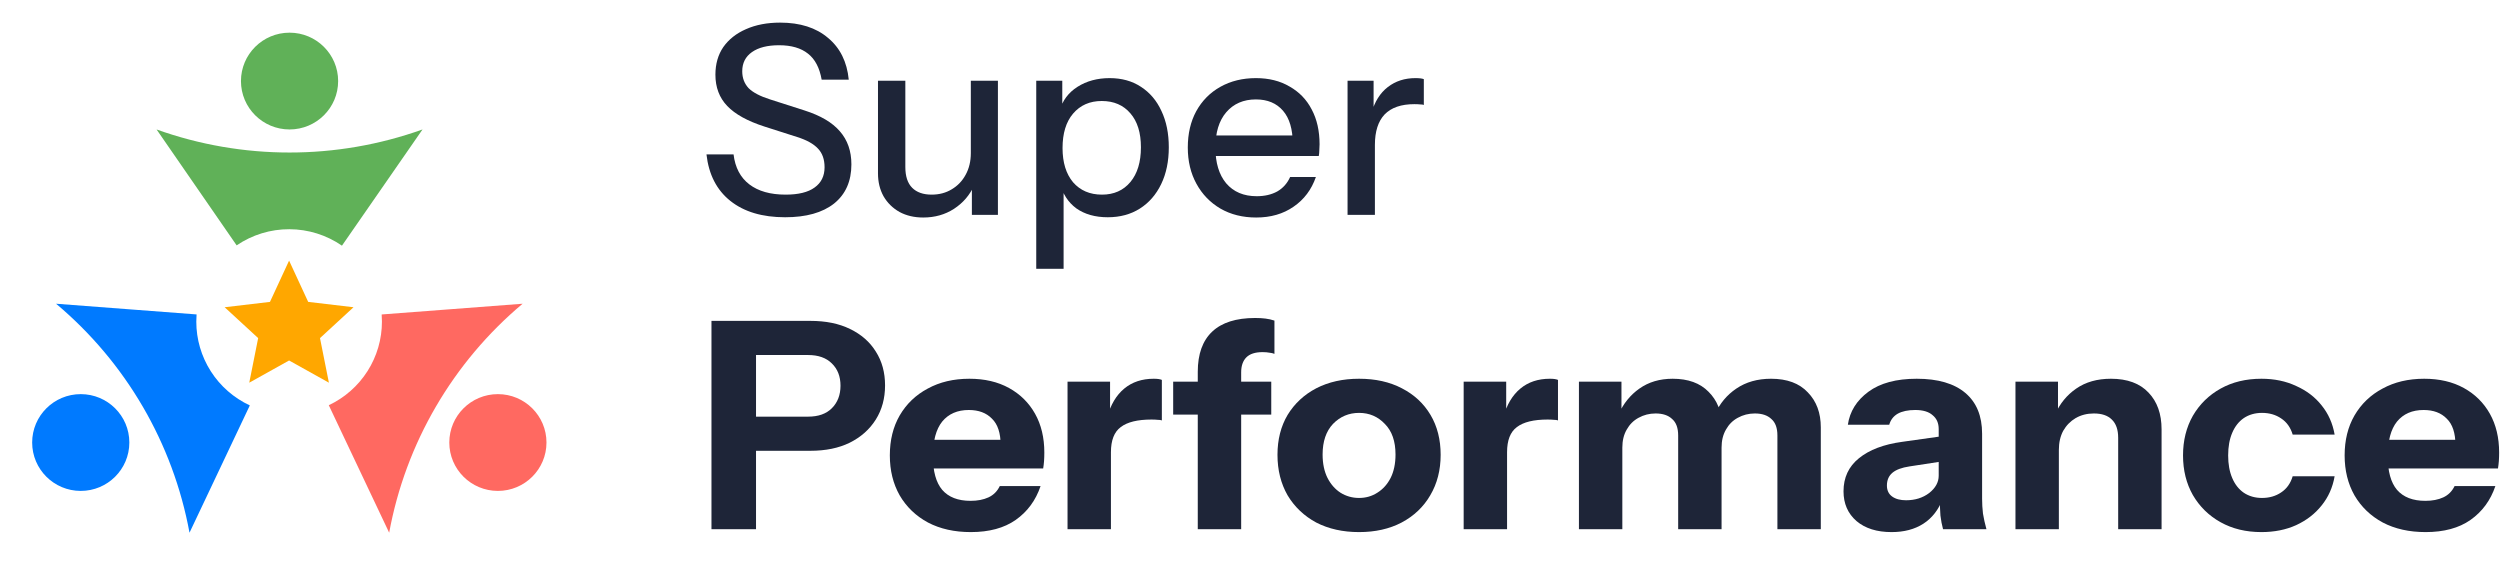
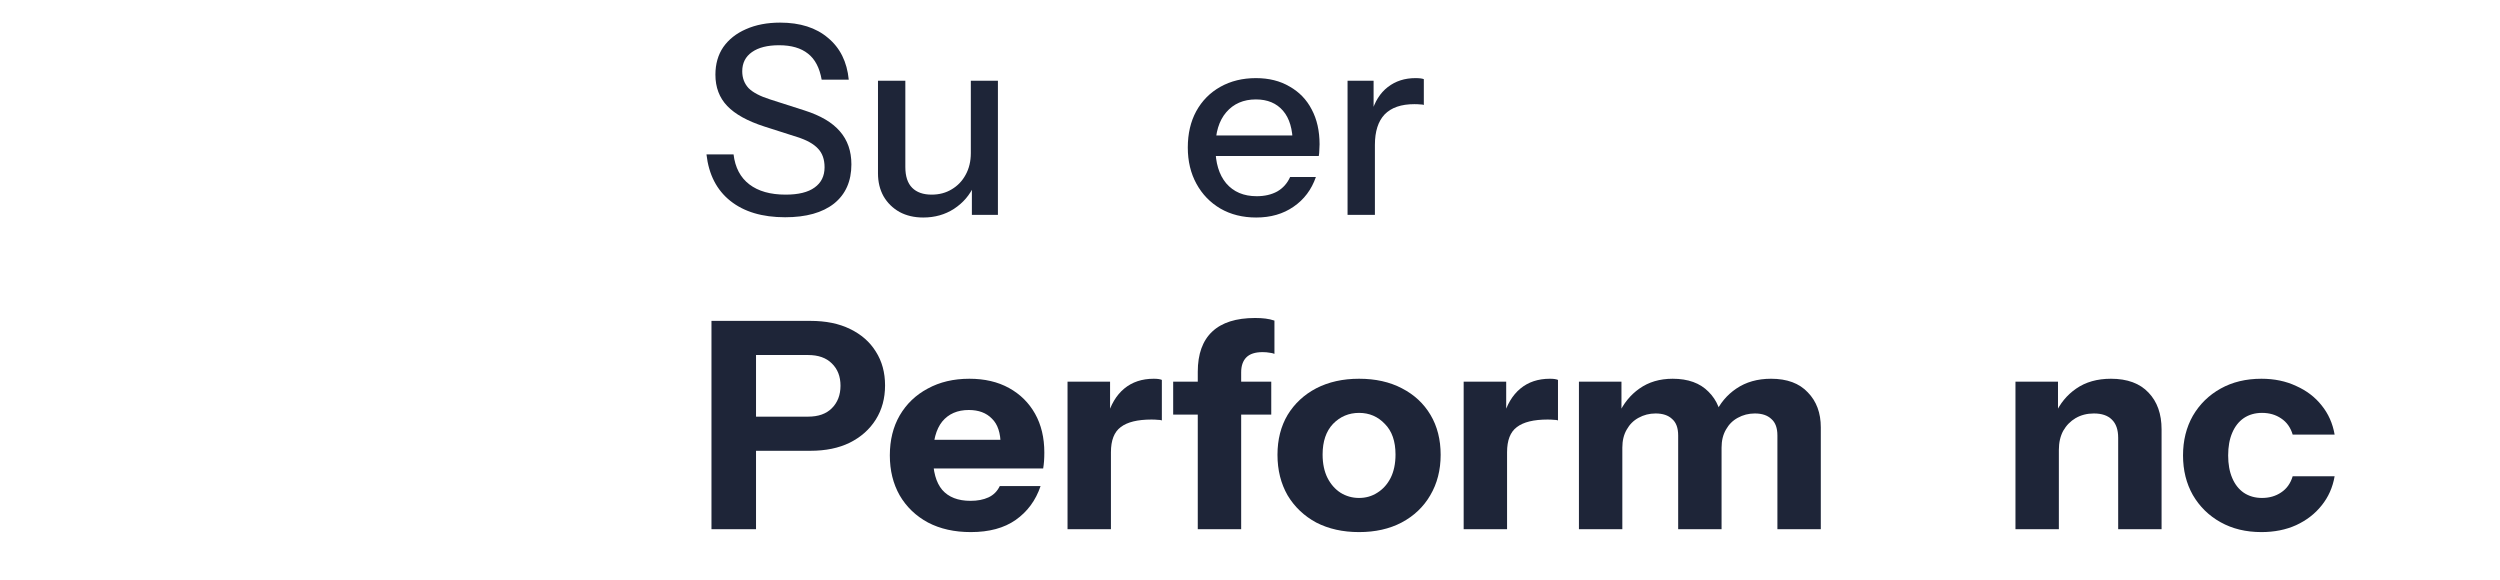
<svg xmlns="http://www.w3.org/2000/svg" width="1901" height="441" viewBox="0 0 1901 441" fill="none">
  <g clip-path="url(#clip0_10443_367)">
    <path d="M321.276 98.463L260.025 186.805C248.271 178.697 234.321 174.334 220.023 174.294C205.725 174.254 191.751 178.538 179.951 186.58L119.075 98.463H119.104C184.433 121.818 255.884 121.818 321.213 98.463H321.276Z" fill="#60B158" />
    <path d="M220.175 98.439C240.581 98.439 257.123 81.964 257.123 61.642C257.123 41.319 240.581 24.844 220.175 24.844C199.769 24.844 183.227 41.319 183.227 61.642C183.227 81.964 199.769 98.439 220.175 98.439Z" fill="#60B158" />
    <path d="M220.055 244.497L220.175 244.506L219.997 244.875L219.824 244.506L220.06 244.487L220.055 244.497Z" fill="#FF6961" />
-     <path d="M397.386 230.96C344.302 275.512 308.432 337.066 295.926 405.071L250.001 308.129C262.092 302.434 272.31 293.437 279.466 282.184C286.622 270.93 290.422 257.884 290.422 244.564C290.422 242.732 290.35 240.914 290.215 239.115L397.386 230.96Z" fill="#FF6961" />
    <path d="M378.597 373.291C399.003 373.291 415.545 356.816 415.545 336.493C415.545 316.17 399.003 299.695 378.597 299.695C358.191 299.695 341.648 316.17 341.648 336.493C341.648 356.816 358.191 373.291 378.597 373.291Z" fill="#FF6961" />
    <path d="M189.96 308.277L144.098 405.071C131.589 337.065 95.716 275.51 42.628 230.96L149.477 239.092C149.338 240.895 149.266 242.722 149.266 244.564C149.262 257.939 153.089 271.037 160.297 282.322C167.505 293.608 177.795 302.611 189.96 308.277Z" fill="#007AFF" />
    <path d="M220.045 244.496L219.992 244.575L219.931 244.487L220.045 244.496Z" fill="#007AFF" />
    <path d="M61.403 373.291C81.808 373.291 98.351 356.816 98.351 336.493C98.351 316.17 81.808 299.695 61.403 299.695C40.996 299.695 24.454 316.17 24.454 336.493C24.454 356.816 40.996 373.291 61.403 373.291Z" fill="#007AFF" />
    <path d="M219.825 274.11L189.538 290.995L196.305 257.091L170.821 233.624L205.287 229.554L219.825 198.166L234.344 229.554L268.809 233.624L243.325 257.091L250.092 290.995L219.825 274.11Z" fill="#FFA700" />
  </g>
  <path d="M596.999 165.199C579.666 165.199 565.799 161.066 555.399 152.799C544.999 144.533 538.933 132.733 537.199 117.399H557.799C558.999 127.399 562.999 134.999 569.799 140.199C576.599 145.399 585.799 147.999 597.399 147.999C607.133 147.999 614.466 146.199 619.399 142.599C624.466 138.999 626.999 133.866 626.999 127.199C626.999 121.199 625.333 116.466 621.999 112.999C618.666 109.399 613.399 106.466 606.199 104.199L581.199 96.199C568.399 92.066 558.999 86.866 552.999 80.599C546.999 74.332 543.999 66.399 543.999 56.799C543.999 48.666 545.999 41.666 549.999 35.799C554.133 29.933 559.866 25.399 567.199 22.199C574.666 18.866 583.333 17.199 593.199 17.199C608.399 17.199 620.533 21.066 629.599 28.799C638.799 36.399 644.066 46.999 645.399 60.599H624.799C623.199 51.533 619.733 44.932 614.399 40.799C609.066 36.532 601.733 34.399 592.399 34.399C583.599 34.399 576.733 36.133 571.799 39.599C566.866 43.066 564.399 47.932 564.399 54.199C564.399 59.266 565.999 63.532 569.199 66.999C572.533 70.333 577.999 73.199 585.599 75.599L611.799 83.999C623.933 87.866 632.866 93.132 638.599 99.799C644.466 106.466 647.399 114.866 647.399 124.999C647.399 137.799 642.999 147.733 634.199 154.799C625.399 161.733 612.999 165.199 596.999 165.199Z" fill="#1E2538" />
  <path d="M702.018 165.399C695.218 165.399 689.218 163.999 684.018 161.199C678.818 158.266 674.751 154.266 671.818 149.199C669.018 144.133 667.618 138.333 667.618 131.799V61.399H688.418V126.999C688.418 134.066 690.151 139.333 693.618 142.799C697.085 146.266 702.018 147.999 708.418 147.999C714.151 147.999 719.218 146.666 723.618 143.999C728.151 141.333 731.685 137.666 734.218 132.999C736.885 128.199 738.218 122.666 738.218 116.399L740.818 140.799C737.485 148.266 732.351 154.266 725.418 158.799C718.618 163.199 710.818 165.399 702.018 165.399ZM739.018 163.399V139.399H738.218V61.399H758.818V163.399H739.018Z" fill="#1E2538" />
-   <path d="M842.359 165.199C832.759 165.199 824.759 162.933 818.359 158.399C812.092 153.733 807.959 147.266 805.959 138.999L808.759 138.599V204.399H787.959V61.399H807.759V84.799L805.759 84.199C807.892 76.466 812.425 70.399 819.359 65.999C826.292 61.599 834.425 59.399 843.759 59.399C852.959 59.399 860.892 61.599 867.559 65.999C874.359 70.399 879.559 76.532 883.159 84.399C886.892 92.266 888.759 101.466 888.759 111.999C888.759 122.666 886.825 131.999 882.959 139.999C879.092 147.999 873.692 154.199 866.759 158.599C859.825 162.999 851.692 165.199 842.359 165.199ZM837.959 147.999C847.025 147.999 854.225 144.799 859.559 138.399C864.892 131.999 867.559 123.199 867.559 111.999C867.559 100.933 864.892 92.333 859.559 86.199C854.225 79.933 846.959 76.799 837.759 76.799C828.692 76.799 821.425 79.999 815.959 86.399C810.625 92.666 807.959 101.399 807.959 112.599C807.959 123.533 810.625 132.199 815.959 138.599C821.425 144.866 828.759 147.999 837.959 147.999Z" fill="#1E2538" />
  <path d="M955.201 165.399C944.934 165.399 935.867 163.133 928.001 158.599C920.267 154.066 914.201 147.799 909.801 139.799C905.401 131.799 903.201 122.599 903.201 112.199C903.201 101.666 905.334 92.466 909.601 84.599C914.001 76.599 920.134 70.399 928.001 65.999C935.867 61.599 944.867 59.399 955.001 59.399C964.867 59.399 973.401 61.532 980.601 65.799C987.934 69.933 993.534 75.733 997.401 83.199C1001.4 90.666 1003.4 99.532 1003.4 109.799C1003.4 111.399 1003.33 112.933 1003.2 114.399C1003.2 115.733 1003.07 117.133 1002.8 118.599H917.201V102.999H988.201L983.001 109.199C983.001 98.266 980.534 89.933 975.601 84.199C970.667 78.466 963.801 75.599 955.001 75.599C945.534 75.599 938.001 78.866 932.401 85.399C926.934 91.799 924.201 100.733 924.201 112.199C924.201 123.799 926.934 132.866 932.401 139.399C938.001 145.933 945.734 149.199 955.601 149.199C961.601 149.199 966.801 147.999 971.201 145.599C975.601 143.066 978.867 139.399 981.001 134.599H1000.6C997.267 144.199 991.601 151.733 983.601 157.199C975.734 162.666 966.267 165.399 955.201 165.399Z" fill="#1E2538" />
  <path d="M1024.68 163.399V61.399H1044.48V86.799H1045.48V163.399H1024.68ZM1045.48 110.199L1042.88 85.999C1045.28 77.333 1049.41 70.733 1055.28 66.199C1061.14 61.666 1068.14 59.399 1076.28 59.399C1079.34 59.399 1081.48 59.666 1082.68 60.199V79.799C1082.01 79.533 1081.08 79.399 1079.88 79.399C1078.68 79.266 1077.21 79.199 1075.48 79.199C1065.48 79.199 1057.94 81.799 1052.88 86.999C1047.94 92.199 1045.48 99.933 1045.48 110.199Z" fill="#1E2538" />
  <path d="M541 402.4V244H616.24C627.973 244 638.02 246.053 646.38 250.16C654.887 254.266 661.413 259.986 665.96 267.32C670.653 274.653 673 283.233 673 293.06C673 302.886 670.653 311.54 665.96 319.02C661.267 326.5 654.667 332.366 646.16 336.62C637.8 340.726 627.827 342.78 616.24 342.78H567.84V316.82H614.48C622.253 316.82 628.267 314.693 632.52 310.44C636.92 306.04 639.12 300.32 639.12 293.28C639.12 286.24 636.92 280.593 632.52 276.34C628.267 272.086 622.253 269.96 614.48 269.96H574.88V402.4H541Z" fill="#1E2538" />
  <path d="M738.227 404.6C725.76 404.6 714.907 402.18 705.667 397.34C696.427 392.353 689.24 385.46 684.107 376.66C679.12 367.86 676.627 357.74 676.627 346.3C676.627 334.713 679.12 324.593 684.107 315.94C689.24 307.14 696.353 300.32 705.447 295.48C714.54 290.493 725.1 288 737.127 288C748.713 288 758.76 290.346 767.267 295.04C775.773 299.733 782.373 306.26 787.067 314.62C791.76 322.98 794.107 332.806 794.107 344.1C794.107 346.446 794.033 348.646 793.887 350.7C793.74 352.606 793.52 354.44 793.227 356.2H695.987V334.42H766.607L760.887 338.38C760.887 329.286 758.687 322.613 754.287 318.36C750.033 313.96 744.167 311.76 736.687 311.76C728.033 311.76 721.287 314.693 716.447 320.56C711.753 326.426 709.407 335.226 709.407 346.96C709.407 358.4 711.753 366.906 716.447 372.48C721.287 378.053 728.473 380.84 738.007 380.84C743.287 380.84 747.833 379.96 751.647 378.2C755.46 376.44 758.32 373.58 760.227 369.62H791.247C787.58 380.473 781.273 389.053 772.327 395.36C763.527 401.52 752.16 404.6 738.227 404.6Z" fill="#1E2538" />
  <path d="M811.755 402.4V290.2H844.095V316.6H844.755V402.4H811.755ZM844.755 343.88L841.895 317.26C844.535 307.726 848.861 300.466 854.875 295.48C860.888 290.493 868.368 288 877.315 288C880.101 288 882.155 288.293 883.475 288.88V319.68C882.741 319.386 881.715 319.24 880.395 319.24C879.075 319.093 877.461 319.02 875.555 319.02C864.995 319.02 857.221 320.926 852.235 324.74C847.248 328.406 844.755 334.786 844.755 343.88Z" fill="#1E2538" />
  <path d="M910.784 402.4V282.72C910.784 269.226 914.451 259.033 921.784 252.14C929.117 245.246 939.971 241.8 954.344 241.8C957.424 241.8 960.064 241.946 962.264 242.24C964.611 242.533 966.884 243.046 969.084 243.78V269.08C968.057 268.64 966.811 268.346 965.344 268.2C963.877 267.906 962.117 267.76 960.064 267.76C954.491 267.76 950.384 269.08 947.744 271.72C945.104 274.36 943.784 278.173 943.784 283.16V402.4H910.784ZM892.084 315.28V290.2H966.664V315.28H892.084Z" fill="#1E2538" />
  <path d="M1033.43 404.6C1021.11 404.6 1010.26 402.18 1000.87 397.34C991.632 392.353 984.372 385.46 979.092 376.66C973.959 367.713 971.392 357.446 971.392 345.86C971.392 334.273 973.959 324.153 979.092 315.5C984.372 306.846 991.632 300.1 1000.87 295.26C1010.26 290.42 1021.11 288 1033.43 288C1045.9 288 1056.75 290.42 1065.99 295.26C1075.38 300.1 1082.64 306.846 1087.77 315.5C1092.91 324.153 1095.47 334.273 1095.47 345.86C1095.47 357.446 1092.83 367.713 1087.55 376.66C1082.42 385.46 1075.16 392.353 1065.77 397.34C1056.53 402.18 1045.75 404.6 1033.43 404.6ZM1033.43 378.64C1038.57 378.64 1043.19 377.32 1047.29 374.68C1051.55 372.04 1054.92 368.3 1057.41 363.46C1059.91 358.473 1061.15 352.533 1061.15 345.64C1061.15 335.52 1058.44 327.746 1053.01 322.32C1047.73 316.746 1041.21 313.96 1033.43 313.96C1025.66 313.96 1019.06 316.746 1013.63 322.32C1008.35 327.893 1005.71 335.666 1005.71 345.64C1005.71 352.533 1006.96 358.473 1009.45 363.46C1011.95 368.3 1015.25 372.04 1019.35 374.68C1023.61 377.32 1028.3 378.64 1033.43 378.64Z" fill="#1E2538" />
  <path d="M1112.97 402.4V290.2H1145.31V316.6H1145.97V402.4H1112.97ZM1145.97 343.88L1143.11 317.26C1145.75 307.726 1150.07 300.466 1156.09 295.48C1162.1 290.493 1169.58 288 1178.53 288C1181.31 288 1183.37 288.293 1184.69 288.88V319.68C1183.95 319.386 1182.93 319.24 1181.61 319.24C1180.29 319.093 1178.67 319.02 1176.77 319.02C1166.21 319.02 1158.43 320.926 1153.45 324.74C1148.46 328.406 1145.97 334.786 1145.97 343.88Z" fill="#1E2538" />
  <path d="M1200.62 402.4V290.2H1232.96V316.6H1233.62V402.4H1200.62ZM1276.08 402.4V331.12C1276.08 325.4 1274.54 321.22 1271.46 318.58C1268.53 315.793 1264.35 314.4 1258.92 314.4C1254.23 314.4 1249.9 315.5 1245.94 317.7C1242.13 319.753 1239.12 322.76 1236.92 326.72C1234.72 330.533 1233.62 335.08 1233.62 340.36L1230.76 315.06C1234.43 306.846 1239.71 300.32 1246.6 295.48C1253.64 290.493 1262.08 288 1271.9 288C1283.64 288 1292.73 291.3 1299.18 297.9C1305.78 304.5 1309.08 312.786 1309.08 322.76V402.4H1276.08ZM1351.54 402.4V331.12C1351.54 325.4 1350 321.22 1346.92 318.58C1343.99 315.793 1339.81 314.4 1334.38 314.4C1329.69 314.4 1325.36 315.5 1321.4 317.7C1317.59 319.753 1314.58 322.76 1312.38 326.72C1310.18 330.533 1309.08 335.08 1309.08 340.36L1304.02 315.06C1307.69 306.846 1313.12 300.32 1320.3 295.48C1327.64 290.493 1336.44 288 1346.7 288C1358.88 288 1368.19 291.446 1374.64 298.34C1381.24 305.086 1384.54 313.96 1384.54 324.96V402.4H1351.54Z" fill="#1E2538" />
-   <path d="M1477.49 402.4C1476.61 399.173 1475.95 395.726 1475.51 392.06C1475.22 388.393 1475.07 384.14 1475.07 379.3H1474.19V326.28C1474.19 321.733 1472.65 318.213 1469.57 315.72C1466.64 313.08 1462.24 311.76 1456.37 311.76C1450.8 311.76 1446.33 312.713 1442.95 314.62C1439.73 316.526 1437.6 319.313 1436.57 322.98H1405.11C1406.58 312.86 1411.79 304.5 1420.73 297.9C1429.68 291.3 1441.93 288 1457.47 288C1473.61 288 1485.93 291.593 1494.43 298.78C1502.94 305.966 1507.19 316.306 1507.19 329.8V379.3C1507.19 382.966 1507.41 386.706 1507.85 390.52C1508.44 394.186 1509.32 398.146 1510.49 402.4H1477.49ZM1438.33 404.6C1427.19 404.6 1418.31 401.813 1411.71 396.24C1405.11 390.52 1401.81 382.966 1401.81 373.58C1401.81 363.166 1405.7 354.806 1413.47 348.5C1421.39 342.046 1432.39 337.866 1446.47 335.96L1479.25 331.34V350.48L1451.97 354.66C1446.11 355.54 1441.78 357.153 1438.99 359.5C1436.21 361.846 1434.81 365.073 1434.81 369.18C1434.81 372.846 1436.13 375.633 1438.77 377.54C1441.41 379.446 1444.93 380.4 1449.33 380.4C1456.23 380.4 1462.09 378.566 1466.93 374.9C1471.77 371.086 1474.19 366.686 1474.19 361.7L1477.27 379.3C1474.05 387.66 1469.13 393.966 1462.53 398.22C1455.93 402.473 1447.87 404.6 1438.33 404.6Z" fill="#1E2538" />
  <path d="M1532.56 402.4V290.2H1564.9V316.6H1565.56V402.4H1532.56ZM1610.66 402.4V332.88C1610.66 326.72 1609.04 322.1 1605.82 319.02C1602.74 315.94 1598.19 314.4 1592.18 314.4C1587.04 314.4 1582.42 315.573 1578.32 317.92C1574.36 320.266 1571.2 323.493 1568.86 327.6C1566.66 331.706 1565.56 336.546 1565.56 342.12L1562.7 315.06C1566.36 306.846 1571.72 300.32 1578.76 295.48C1585.94 290.493 1594.74 288 1605.16 288C1617.62 288 1627.16 291.52 1633.76 298.56C1640.36 305.453 1643.66 314.766 1643.66 326.5V402.4H1610.66Z" fill="#1E2538" />
  <path d="M1719.59 404.6C1707.85 404.6 1697.51 402.106 1688.57 397.12C1679.62 392.133 1672.58 385.24 1667.45 376.44C1662.46 367.64 1659.97 357.593 1659.97 346.3C1659.97 335.006 1662.46 324.96 1667.45 316.16C1672.58 307.36 1679.62 300.466 1688.57 295.48C1697.51 290.493 1707.85 288 1719.59 288C1729.41 288 1738.21 289.833 1745.99 293.5C1753.91 297.02 1760.36 301.933 1765.35 308.24C1770.48 314.546 1773.78 321.953 1775.25 330.46H1743.35C1741.73 325.033 1738.8 320.926 1734.55 318.14C1730.44 315.353 1725.6 313.96 1720.03 313.96C1714.75 313.96 1710.13 315.28 1706.17 317.92C1702.35 320.56 1699.42 324.3 1697.37 329.14C1695.31 333.98 1694.29 339.7 1694.29 346.3C1694.29 352.9 1695.31 358.62 1697.37 363.46C1699.42 368.3 1702.35 372.04 1706.17 374.68C1710.13 377.32 1714.75 378.64 1720.03 378.64C1725.6 378.64 1730.44 377.246 1734.55 374.46C1738.8 371.673 1741.73 367.566 1743.35 362.14H1775.25C1773.78 370.646 1770.48 378.053 1765.35 384.36C1760.36 390.666 1753.91 395.653 1745.99 399.32C1738.21 402.84 1729.41 404.6 1719.59 404.6Z" fill="#1E2538" />
-   <path d="M1844.46 404.6C1831.99 404.6 1821.14 402.18 1811.9 397.34C1802.66 392.353 1795.47 385.46 1790.34 376.66C1785.35 367.86 1782.86 357.74 1782.86 346.3C1782.86 334.713 1785.35 324.593 1790.34 315.94C1795.47 307.14 1802.58 300.32 1811.68 295.48C1820.77 290.493 1831.33 288 1843.36 288C1854.94 288 1864.99 290.346 1873.5 295.04C1882 299.733 1888.6 306.26 1893.3 314.62C1897.99 322.98 1900.34 332.806 1900.34 344.1C1900.34 346.446 1900.26 348.646 1900.12 350.7C1899.97 352.606 1899.75 354.44 1899.46 356.2H1802.22V334.42H1872.84L1867.12 338.38C1867.12 329.286 1864.92 322.613 1860.52 318.36C1856.26 313.96 1850.4 311.76 1842.92 311.76C1834.26 311.76 1827.52 314.693 1822.68 320.56C1817.98 326.426 1815.64 335.226 1815.64 346.96C1815.64 358.4 1817.98 366.906 1822.68 372.48C1827.52 378.053 1834.7 380.84 1844.24 380.84C1849.52 380.84 1854.06 379.96 1857.88 378.2C1861.69 376.44 1864.55 373.58 1866.46 369.62H1897.48C1893.81 380.473 1887.5 389.053 1878.56 395.36C1869.76 401.52 1858.39 404.6 1844.46 404.6Z" fill="#1E2538" />
  <defs>
    <clipPath id="clip0_10443_367">
-       <rect width="391.111" height="380.247" fill="white" transform="translate(24.444 24.844)" />
-     </clipPath>
+       </clipPath>
  </defs>
</svg>